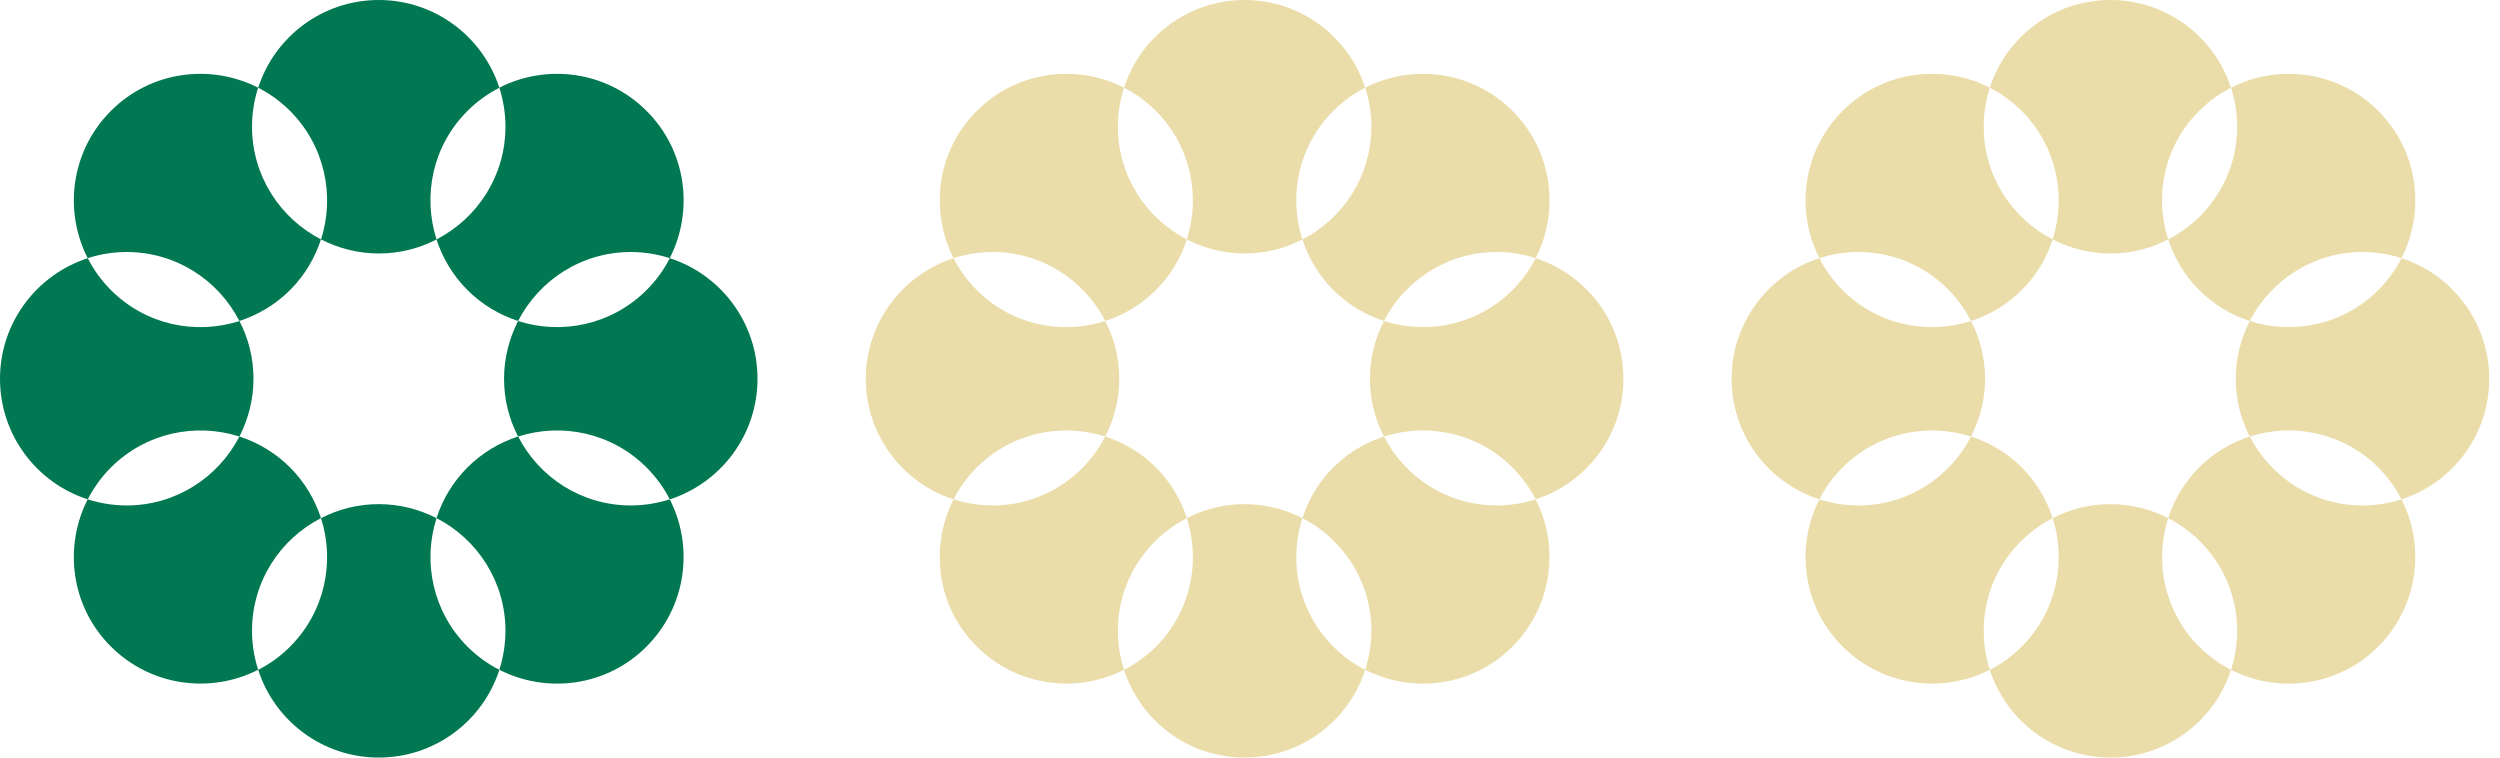
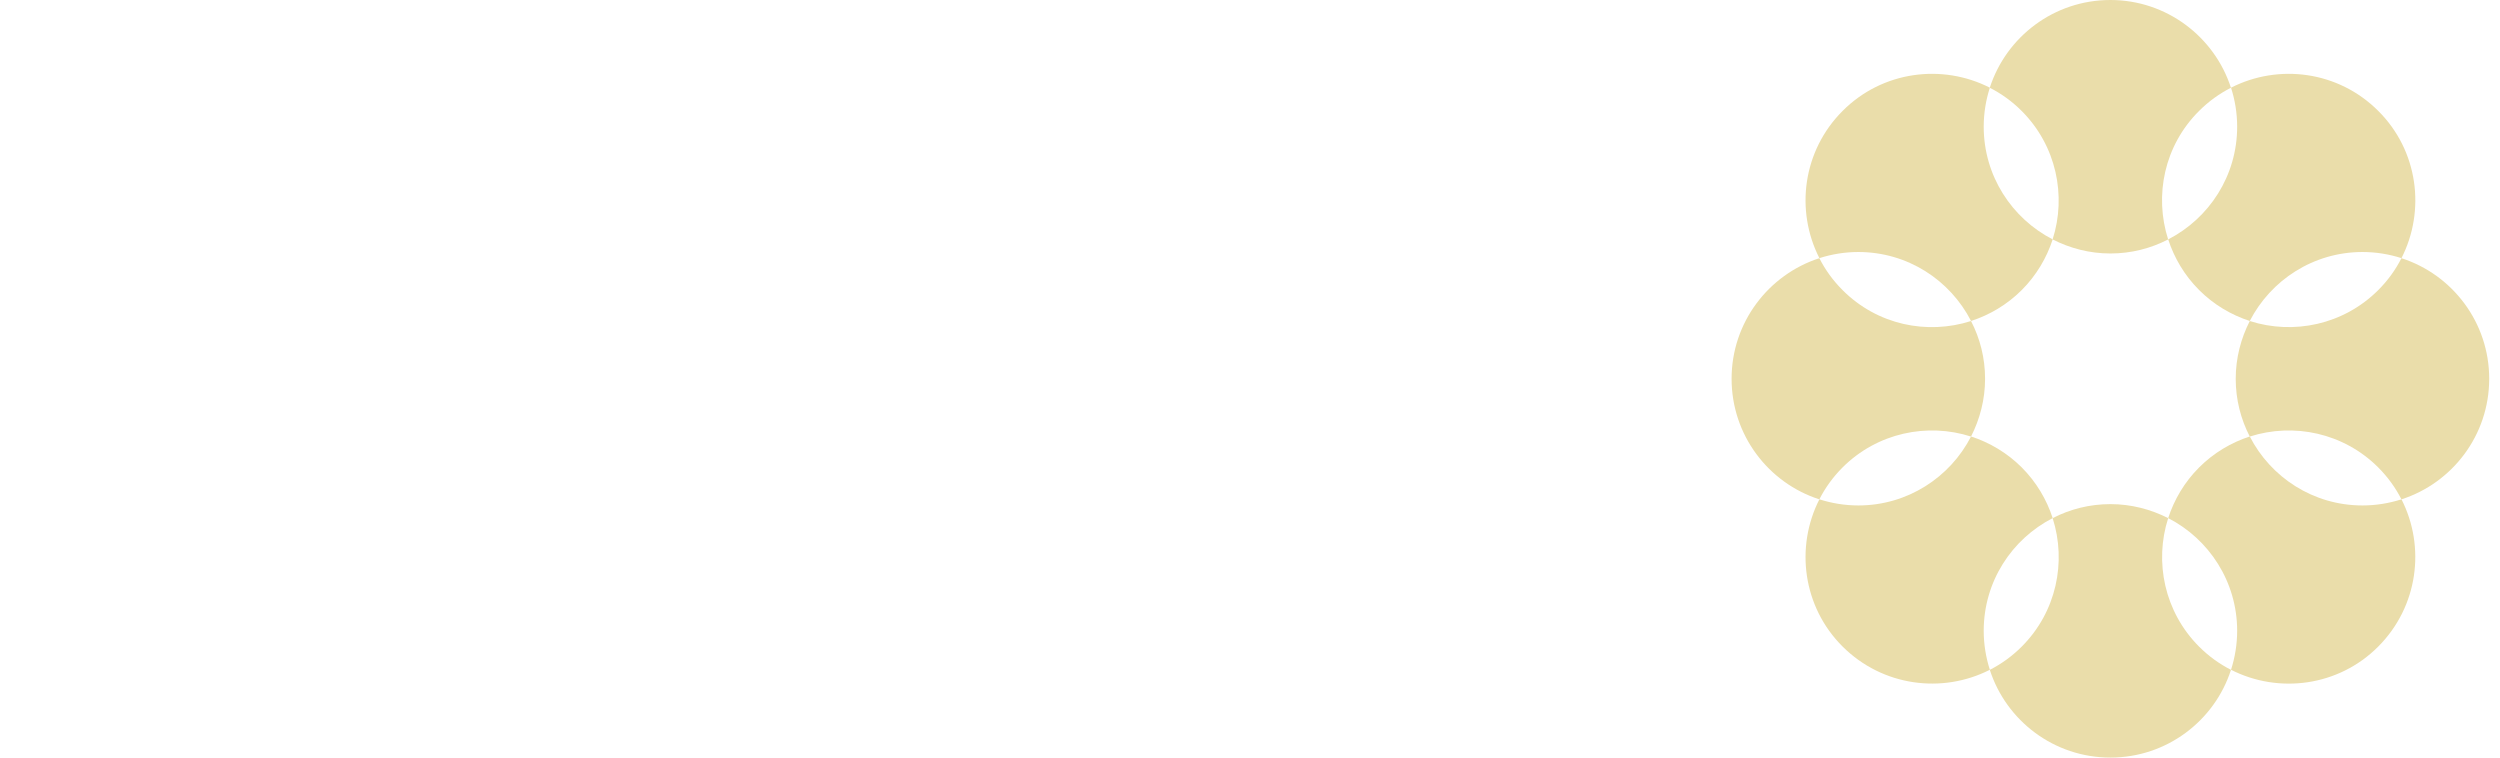
<svg xmlns="http://www.w3.org/2000/svg" width="66" height="20" viewBox="0 0 66 20" fill="none">
  <g clip-path="url(#clip0_8638_16135)">
    <path d="M8.475 6.321C8.933 6.554 9.45 6.692 10 6.692C10.55 6.692 11.066 6.558 11.525 6.321C11.154 5.162 11.421 3.846 12.341 2.929C12.596 2.675 12.879 2.471 13.183 2.317C12.75 0.975 11.487 0 10 0C8.512 0 7.25 0.971 6.816 2.317C7.121 2.471 7.404 2.675 7.658 2.929C8.575 3.846 8.846 5.167 8.475 6.321Z" fill="#017851" />
-     <path d="M11.525 13.679C11.066 13.446 10.55 13.309 10 13.309C9.45 13.309 8.933 13.442 8.475 13.679C8.846 14.838 8.575 16.154 7.658 17.071C7.404 17.325 7.121 17.529 6.816 17.684C7.25 19.029 8.512 20 10 20C11.487 20 12.75 19.029 13.183 17.684C12.879 17.529 12.596 17.325 12.341 17.071C11.425 16.154 11.154 14.834 11.525 13.679Z" fill="#017851" />
    <path d="M19.998 10C19.998 8.512 19.027 7.25 17.682 6.816C17.527 7.121 17.323 7.404 17.069 7.658C16.152 8.575 14.832 8.846 13.678 8.475C13.444 8.933 13.307 9.45 13.307 10C13.307 10.55 13.44 11.066 13.678 11.525C14.836 11.154 16.152 11.425 17.069 12.341C17.323 12.596 17.527 12.879 17.682 13.183C19.027 12.75 19.998 11.487 19.998 10Z" fill="#017851" />
    <path d="M6.321 11.525C6.554 11.066 6.692 10.55 6.692 10C6.692 9.45 6.558 8.933 6.321 8.475C5.162 8.846 3.846 8.579 2.929 7.658C2.675 7.404 2.471 7.121 2.317 6.816C0.975 7.25 0 8.512 0 10C0 11.487 0.971 12.75 2.317 13.183C2.471 12.879 2.675 12.596 2.929 12.341C3.846 11.425 5.167 11.154 6.321 11.525Z" fill="#017851" />
    <path d="M11.523 6.32C11.682 6.807 11.953 7.27 12.34 7.657C12.728 8.045 13.19 8.315 13.678 8.474C14.232 7.395 15.357 6.653 16.653 6.653C17.011 6.653 17.357 6.711 17.682 6.815C18.323 5.557 18.123 3.978 17.069 2.928C16.015 1.874 14.44 1.674 13.182 2.315C13.286 2.64 13.344 2.986 13.344 3.345C13.344 4.645 12.603 5.765 11.523 6.32Z" fill="#017851" />
    <path d="M8.474 13.678C8.315 13.19 8.045 12.728 7.657 12.34C7.27 11.953 6.807 11.682 6.32 11.523C5.765 12.603 4.64 13.344 3.345 13.344C2.986 13.344 2.64 13.286 2.315 13.182C1.674 14.44 1.874 16.019 2.928 17.069C3.982 18.119 5.557 18.323 6.815 17.682C6.711 17.357 6.653 17.011 6.653 16.653C6.653 15.353 7.395 14.232 8.474 13.678Z" fill="#017851" />
    <path d="M6.32 8.474C6.807 8.315 7.27 8.045 7.657 7.657C8.045 7.27 8.315 6.807 8.474 6.32C7.395 5.765 6.653 4.64 6.653 3.345C6.653 2.986 6.711 2.64 6.815 2.315C5.557 1.674 3.978 1.874 2.928 2.928C1.874 3.982 1.674 5.557 2.315 6.815C2.64 6.711 2.986 6.653 3.345 6.653C4.645 6.653 5.765 7.395 6.32 8.474Z" fill="#017851" />
    <path d="M13.678 11.523C13.19 11.682 12.728 11.953 12.34 12.34C11.953 12.728 11.682 13.19 11.523 13.678C12.603 14.232 13.344 15.357 13.344 16.653C13.344 17.011 13.286 17.357 13.182 17.682C14.44 18.323 16.019 18.123 17.069 17.069C18.119 16.015 18.323 14.44 17.682 13.182C17.357 13.286 17.011 13.344 16.653 13.344C15.353 13.344 14.232 12.603 13.678 11.523Z" fill="#017851" />
  </g>
  <g clip-path="url(#clip1_8638_16135)">
-     <path d="M31.332 6.321C31.791 6.554 32.307 6.692 32.857 6.692C33.407 6.692 33.924 6.558 34.382 6.321C34.011 5.162 34.278 3.846 35.199 2.929C35.453 2.675 35.736 2.471 36.041 2.317C35.607 0.975 34.345 0 32.857 0C31.37 0 30.107 0.971 29.674 2.317C29.978 2.471 30.261 2.675 30.515 2.929C31.432 3.846 31.703 5.167 31.332 6.321Z" fill="#EADDAA" />
+     <path d="M31.332 6.321C31.791 6.554 32.307 6.692 32.857 6.692C33.407 6.692 33.924 6.558 34.382 6.321C34.011 5.162 34.278 3.846 35.199 2.929C35.607 0.975 34.345 0 32.857 0C31.37 0 30.107 0.971 29.674 2.317C29.978 2.471 30.261 2.675 30.515 2.929C31.432 3.846 31.703 5.167 31.332 6.321Z" fill="#EADDAA" />
    <path d="M34.382 13.679C33.924 13.446 33.407 13.309 32.857 13.309C32.307 13.309 31.791 13.442 31.332 13.679C31.703 14.838 31.432 16.154 30.515 17.071C30.261 17.325 29.978 17.529 29.674 17.684C30.107 19.029 31.37 20 32.857 20C34.345 20 35.607 19.029 36.041 17.684C35.736 17.529 35.453 17.325 35.199 17.071C34.282 16.154 34.011 14.834 34.382 13.679Z" fill="#EADDAA" />
    <path d="M42.858 10C42.858 8.512 41.887 7.25 40.541 6.816C40.387 7.121 40.183 7.404 39.928 7.658C39.012 8.575 37.691 8.846 36.537 8.475C36.303 8.933 36.166 9.45 36.166 10C36.166 10.55 36.299 11.066 36.537 11.525C37.695 11.154 39.012 11.425 39.928 12.341C40.183 12.596 40.387 12.879 40.541 13.183C41.887 12.75 42.858 11.487 42.858 10Z" fill="#EADDAA" />
    <path d="M29.178 11.525C29.412 11.066 29.549 10.55 29.549 10C29.549 9.45 29.416 8.933 29.178 8.475C28.02 8.846 26.703 8.579 25.787 7.658C25.532 7.404 25.328 7.121 25.174 6.816C23.832 7.25 22.857 8.512 22.857 10C22.857 11.487 23.828 12.75 25.174 13.183C25.328 12.879 25.532 12.596 25.787 12.341C26.703 11.425 28.024 11.154 29.178 11.525Z" fill="#EADDAA" />
    <path d="M34.383 6.32C34.541 6.807 34.812 7.27 35.2 7.657C35.587 8.045 36.05 8.315 36.537 8.474C37.091 7.395 38.216 6.653 39.512 6.653C39.87 6.653 40.216 6.711 40.541 6.815C41.183 5.557 40.983 3.978 39.929 2.928C38.874 1.874 37.3 1.674 36.041 2.315C36.145 2.64 36.204 2.986 36.204 3.345C36.204 4.645 35.462 5.765 34.383 6.32Z" fill="#EADDAA" />
    <path d="M31.333 13.678C31.175 13.19 30.904 12.728 30.517 12.34C30.129 11.953 29.666 11.682 29.179 11.523C28.625 12.603 27.5 13.344 26.204 13.344C25.846 13.344 25.5 13.286 25.175 13.182C24.533 14.44 24.733 16.019 25.787 17.069C26.841 18.119 28.416 18.323 29.675 17.682C29.571 17.357 29.512 17.011 29.512 16.653C29.512 15.353 30.254 14.232 31.333 13.678Z" fill="#EADDAA" />
    <path d="M29.179 8.474C29.666 8.315 30.129 8.045 30.517 7.657C30.904 7.27 31.175 6.807 31.333 6.32C30.254 5.765 29.512 4.64 29.512 3.345C29.512 2.986 29.571 2.64 29.675 2.315C28.416 1.674 26.837 1.874 25.787 2.928C24.733 3.982 24.533 5.557 25.175 6.815C25.5 6.711 25.846 6.653 26.204 6.653C27.504 6.653 28.625 7.395 29.179 8.474Z" fill="#EADDAA" />
    <path d="M36.537 11.523C36.05 11.682 35.587 11.953 35.2 12.34C34.812 12.728 34.541 13.19 34.383 13.678C35.462 14.232 36.204 15.357 36.204 16.653C36.204 17.011 36.145 17.357 36.041 17.682C37.3 18.323 38.879 18.123 39.929 17.069C40.979 16.015 41.183 14.44 40.541 13.182C40.216 13.286 39.87 13.344 39.512 13.344C38.212 13.344 37.091 12.603 36.537 11.523Z" fill="#EADDAA" />
  </g>
  <g clip-path="url(#clip2_8638_16135)">
    <path d="M54.189 6.321C54.647 6.554 55.164 6.692 55.714 6.692C56.264 6.692 56.78 6.558 57.239 6.321C56.868 5.162 57.134 3.846 58.055 2.929C58.309 2.675 58.593 2.471 58.897 2.317C58.464 0.975 57.201 0 55.714 0C54.226 0 52.964 0.971 52.53 2.317C52.834 2.471 53.118 2.675 53.372 2.929C54.289 3.846 54.559 5.167 54.189 6.321Z" fill="#EADDAA" />
    <path d="M57.24 13.679C56.781 13.446 56.265 13.309 55.715 13.309C55.165 13.309 54.648 13.442 54.19 13.679C54.56 14.838 54.29 16.154 53.373 17.071C53.119 17.325 52.835 17.529 52.531 17.684C52.965 19.029 54.227 20 55.715 20C57.202 20 58.465 19.029 58.898 17.684C58.594 17.529 58.31 17.325 58.056 17.071C57.14 16.154 56.869 14.834 57.24 13.679Z" fill="#EADDAA" />
    <path d="M65.715 10C65.715 8.512 64.744 7.25 63.398 6.816C63.244 7.121 63.04 7.404 62.786 7.658C61.869 8.575 60.548 8.846 59.394 8.475C59.161 8.933 59.023 9.45 59.023 10C59.023 10.55 59.157 11.066 59.394 11.525C60.553 11.154 61.869 11.425 62.786 12.341C63.04 12.596 63.244 12.879 63.398 13.183C64.744 12.75 65.715 11.487 65.715 10Z" fill="#EADDAA" />
    <path d="M52.035 11.525C52.268 11.066 52.406 10.55 52.406 10C52.406 9.45 52.272 8.933 52.035 8.475C50.876 8.846 49.56 8.579 48.643 7.658C48.389 7.404 48.185 7.121 48.031 6.816C46.689 7.25 45.714 8.512 45.714 10C45.714 11.487 46.685 12.75 48.031 13.183C48.185 12.879 48.389 12.596 48.643 12.341C49.56 11.425 50.88 11.154 52.035 11.525Z" fill="#EADDAA" />
    <path d="M57.24 6.32C57.399 6.807 57.669 7.27 58.057 7.657C58.444 8.045 58.907 8.315 59.394 8.474C59.949 7.395 61.074 6.653 62.369 6.653C62.728 6.653 63.074 6.711 63.399 6.815C64.04 5.557 63.84 3.978 62.786 2.928C61.732 1.874 60.157 1.674 58.899 2.315C59.003 2.64 59.061 2.986 59.061 3.345C59.061 4.645 58.319 5.765 57.24 6.32Z" fill="#EADDAA" />
    <path d="M54.191 13.678C54.032 13.19 53.761 12.728 53.374 12.34C52.986 11.953 52.524 11.682 52.036 11.523C51.482 12.603 50.357 13.344 49.061 13.344C48.703 13.344 48.357 13.286 48.032 13.182C47.391 14.44 47.591 16.019 48.645 17.069C49.699 18.119 51.274 18.323 52.532 17.682C52.428 17.357 52.37 17.011 52.37 16.653C52.37 15.353 53.111 14.232 54.191 13.678Z" fill="#EADDAA" />
    <path d="M52.036 8.474C52.524 8.315 52.986 8.045 53.374 7.657C53.761 7.27 54.032 6.807 54.191 6.32C53.111 5.765 52.37 4.64 52.37 3.345C52.37 2.986 52.428 2.64 52.532 2.315C51.274 1.674 49.695 1.874 48.645 2.928C47.591 3.982 47.391 5.557 48.032 6.815C48.357 6.711 48.703 6.653 49.061 6.653C50.361 6.653 51.482 7.395 52.036 8.474Z" fill="#EADDAA" />
    <path d="M59.394 11.523C58.907 11.682 58.444 11.953 58.057 12.34C57.669 12.728 57.399 13.19 57.24 13.678C58.319 14.232 59.061 15.357 59.061 16.653C59.061 17.011 59.003 17.357 58.899 17.682C60.157 18.323 61.736 18.123 62.786 17.069C63.836 16.015 64.04 14.44 63.399 13.182C63.074 13.286 62.728 13.344 62.369 13.344C61.069 13.344 59.949 12.603 59.394 11.523Z" fill="#EADDAA" />
  </g>
  <defs>
    <clipPath id="clip0_8638_16135">
-       <rect width="20" height="20" fill="white" />
-     </clipPath>
+       </clipPath>
    <clipPath id="clip1_8638_16135">
-       <rect width="20" height="20" fill="white" transform="translate(22.857)" />
-     </clipPath>
+       </clipPath>
    <clipPath id="clip2_8638_16135">
      <rect width="20" height="20" fill="white" transform="translate(45.714)" />
    </clipPath>
  </defs>
</svg>